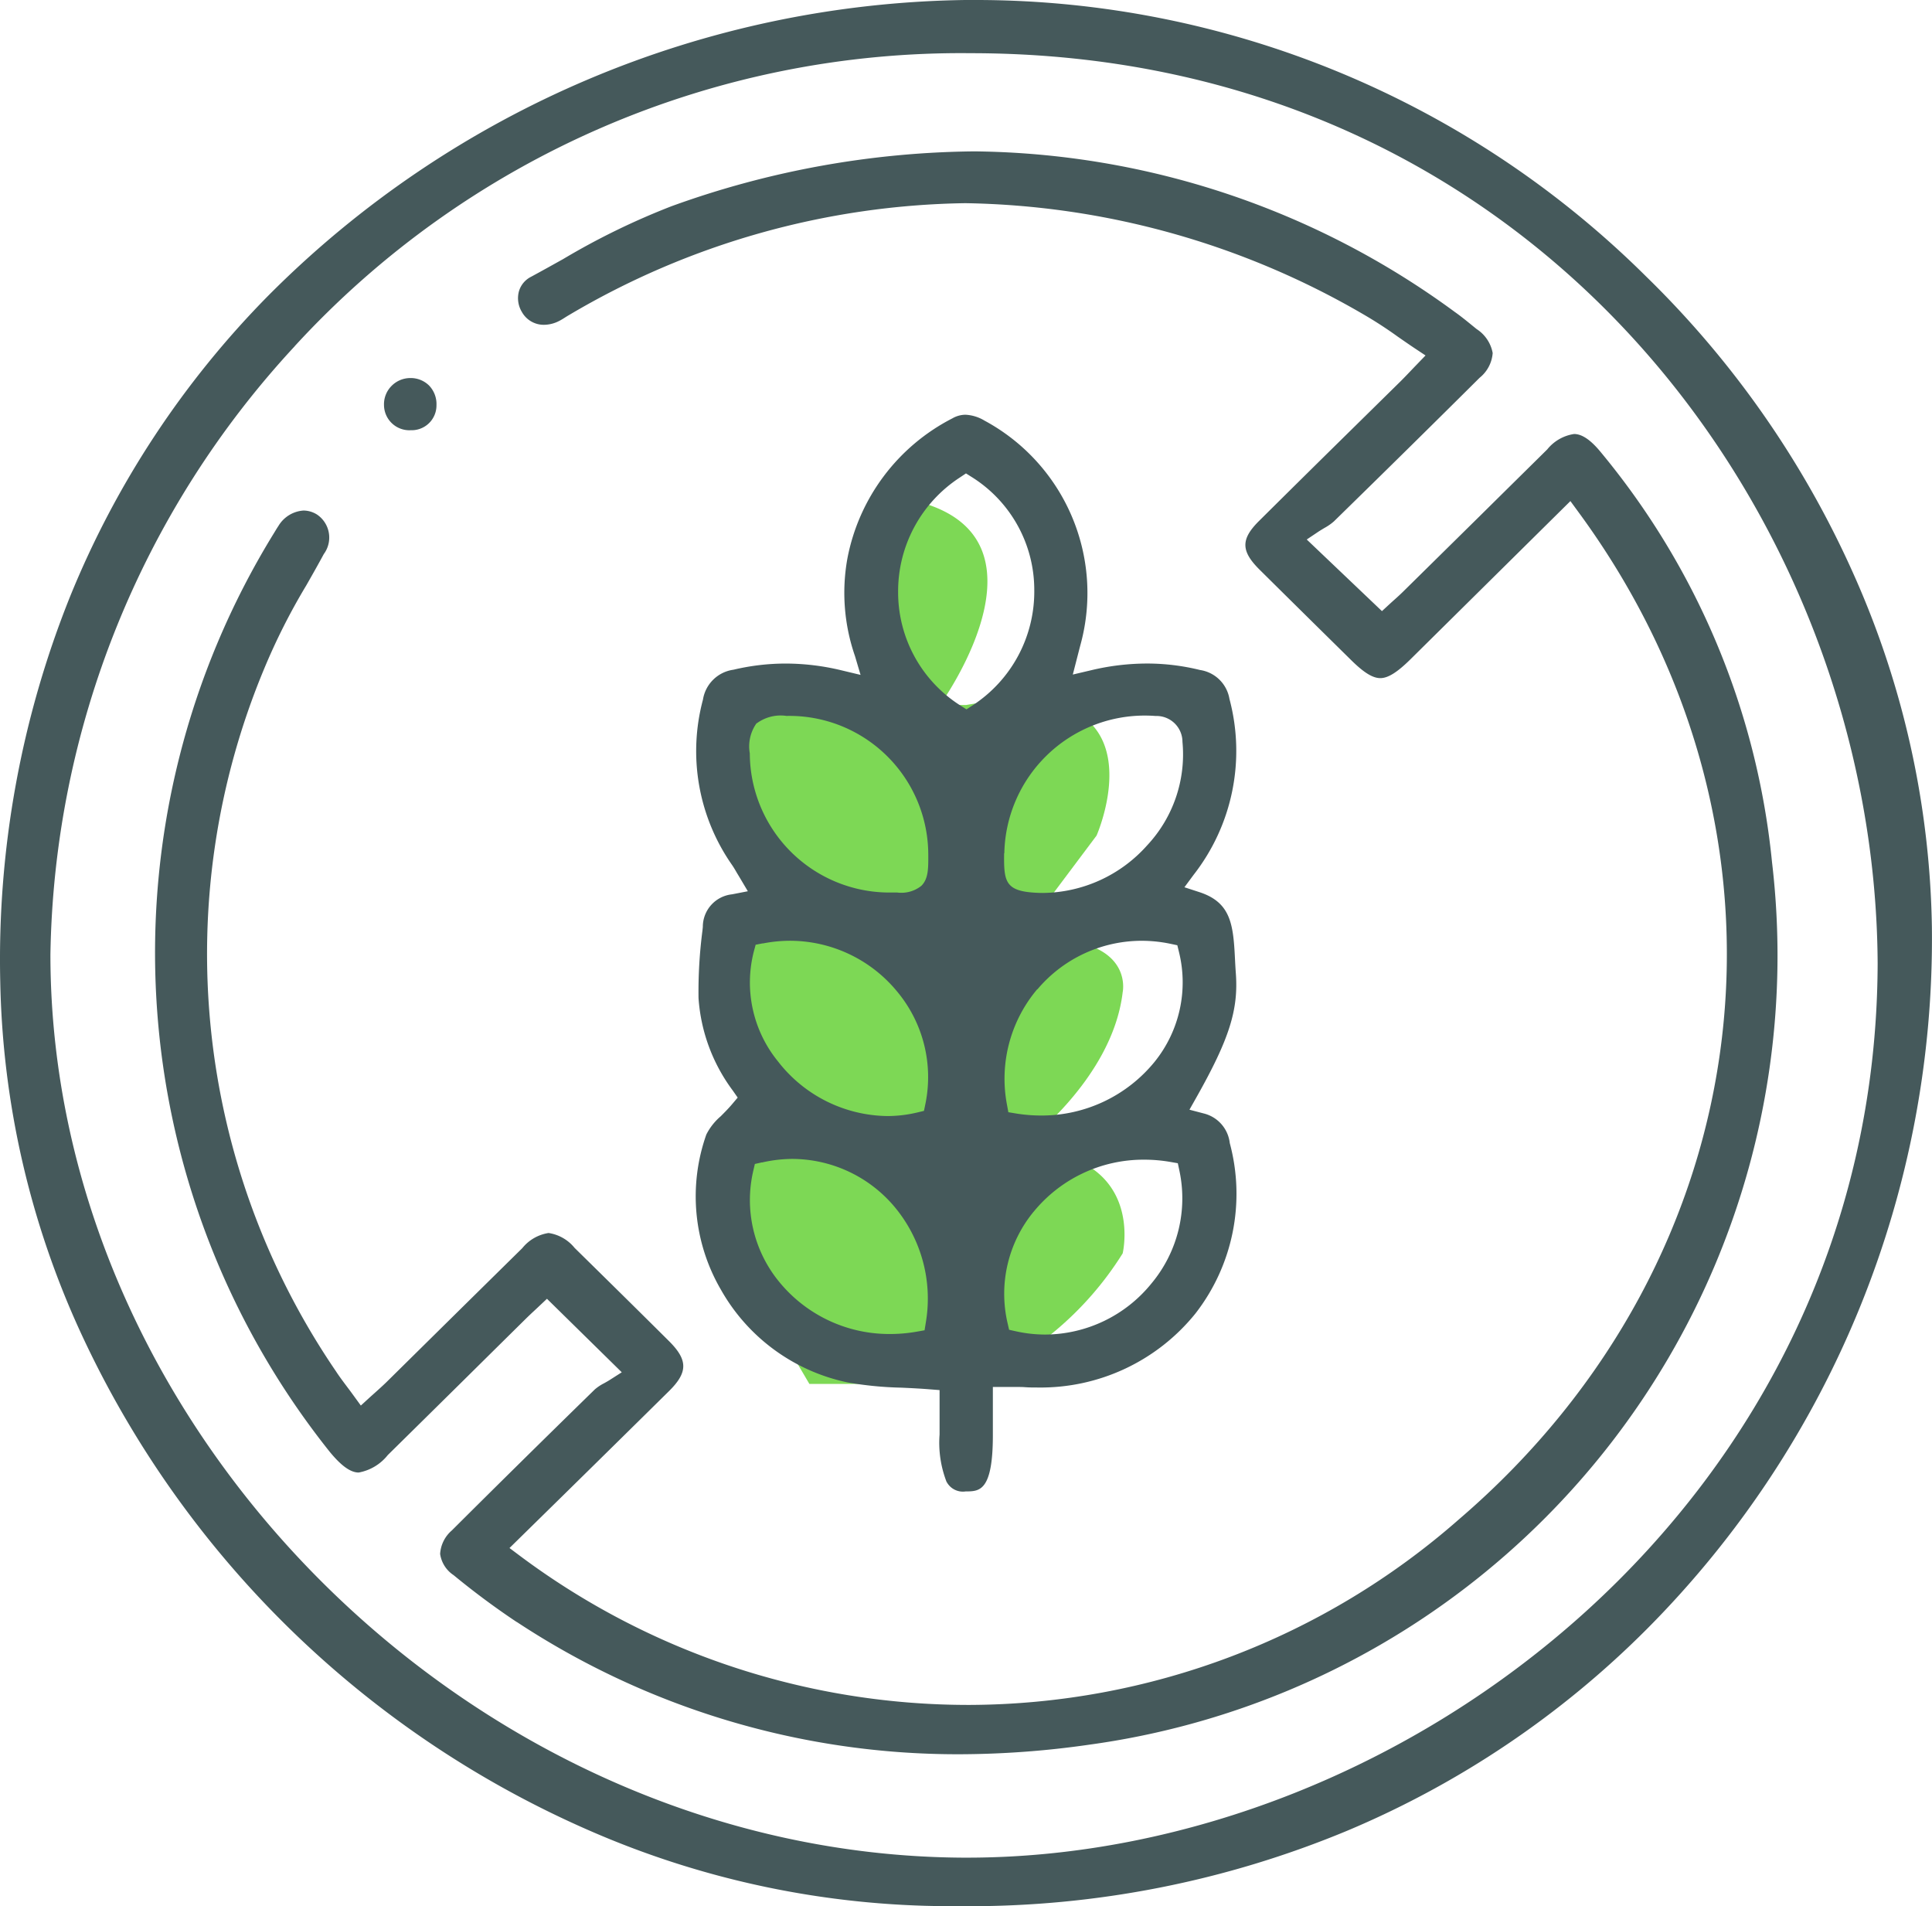
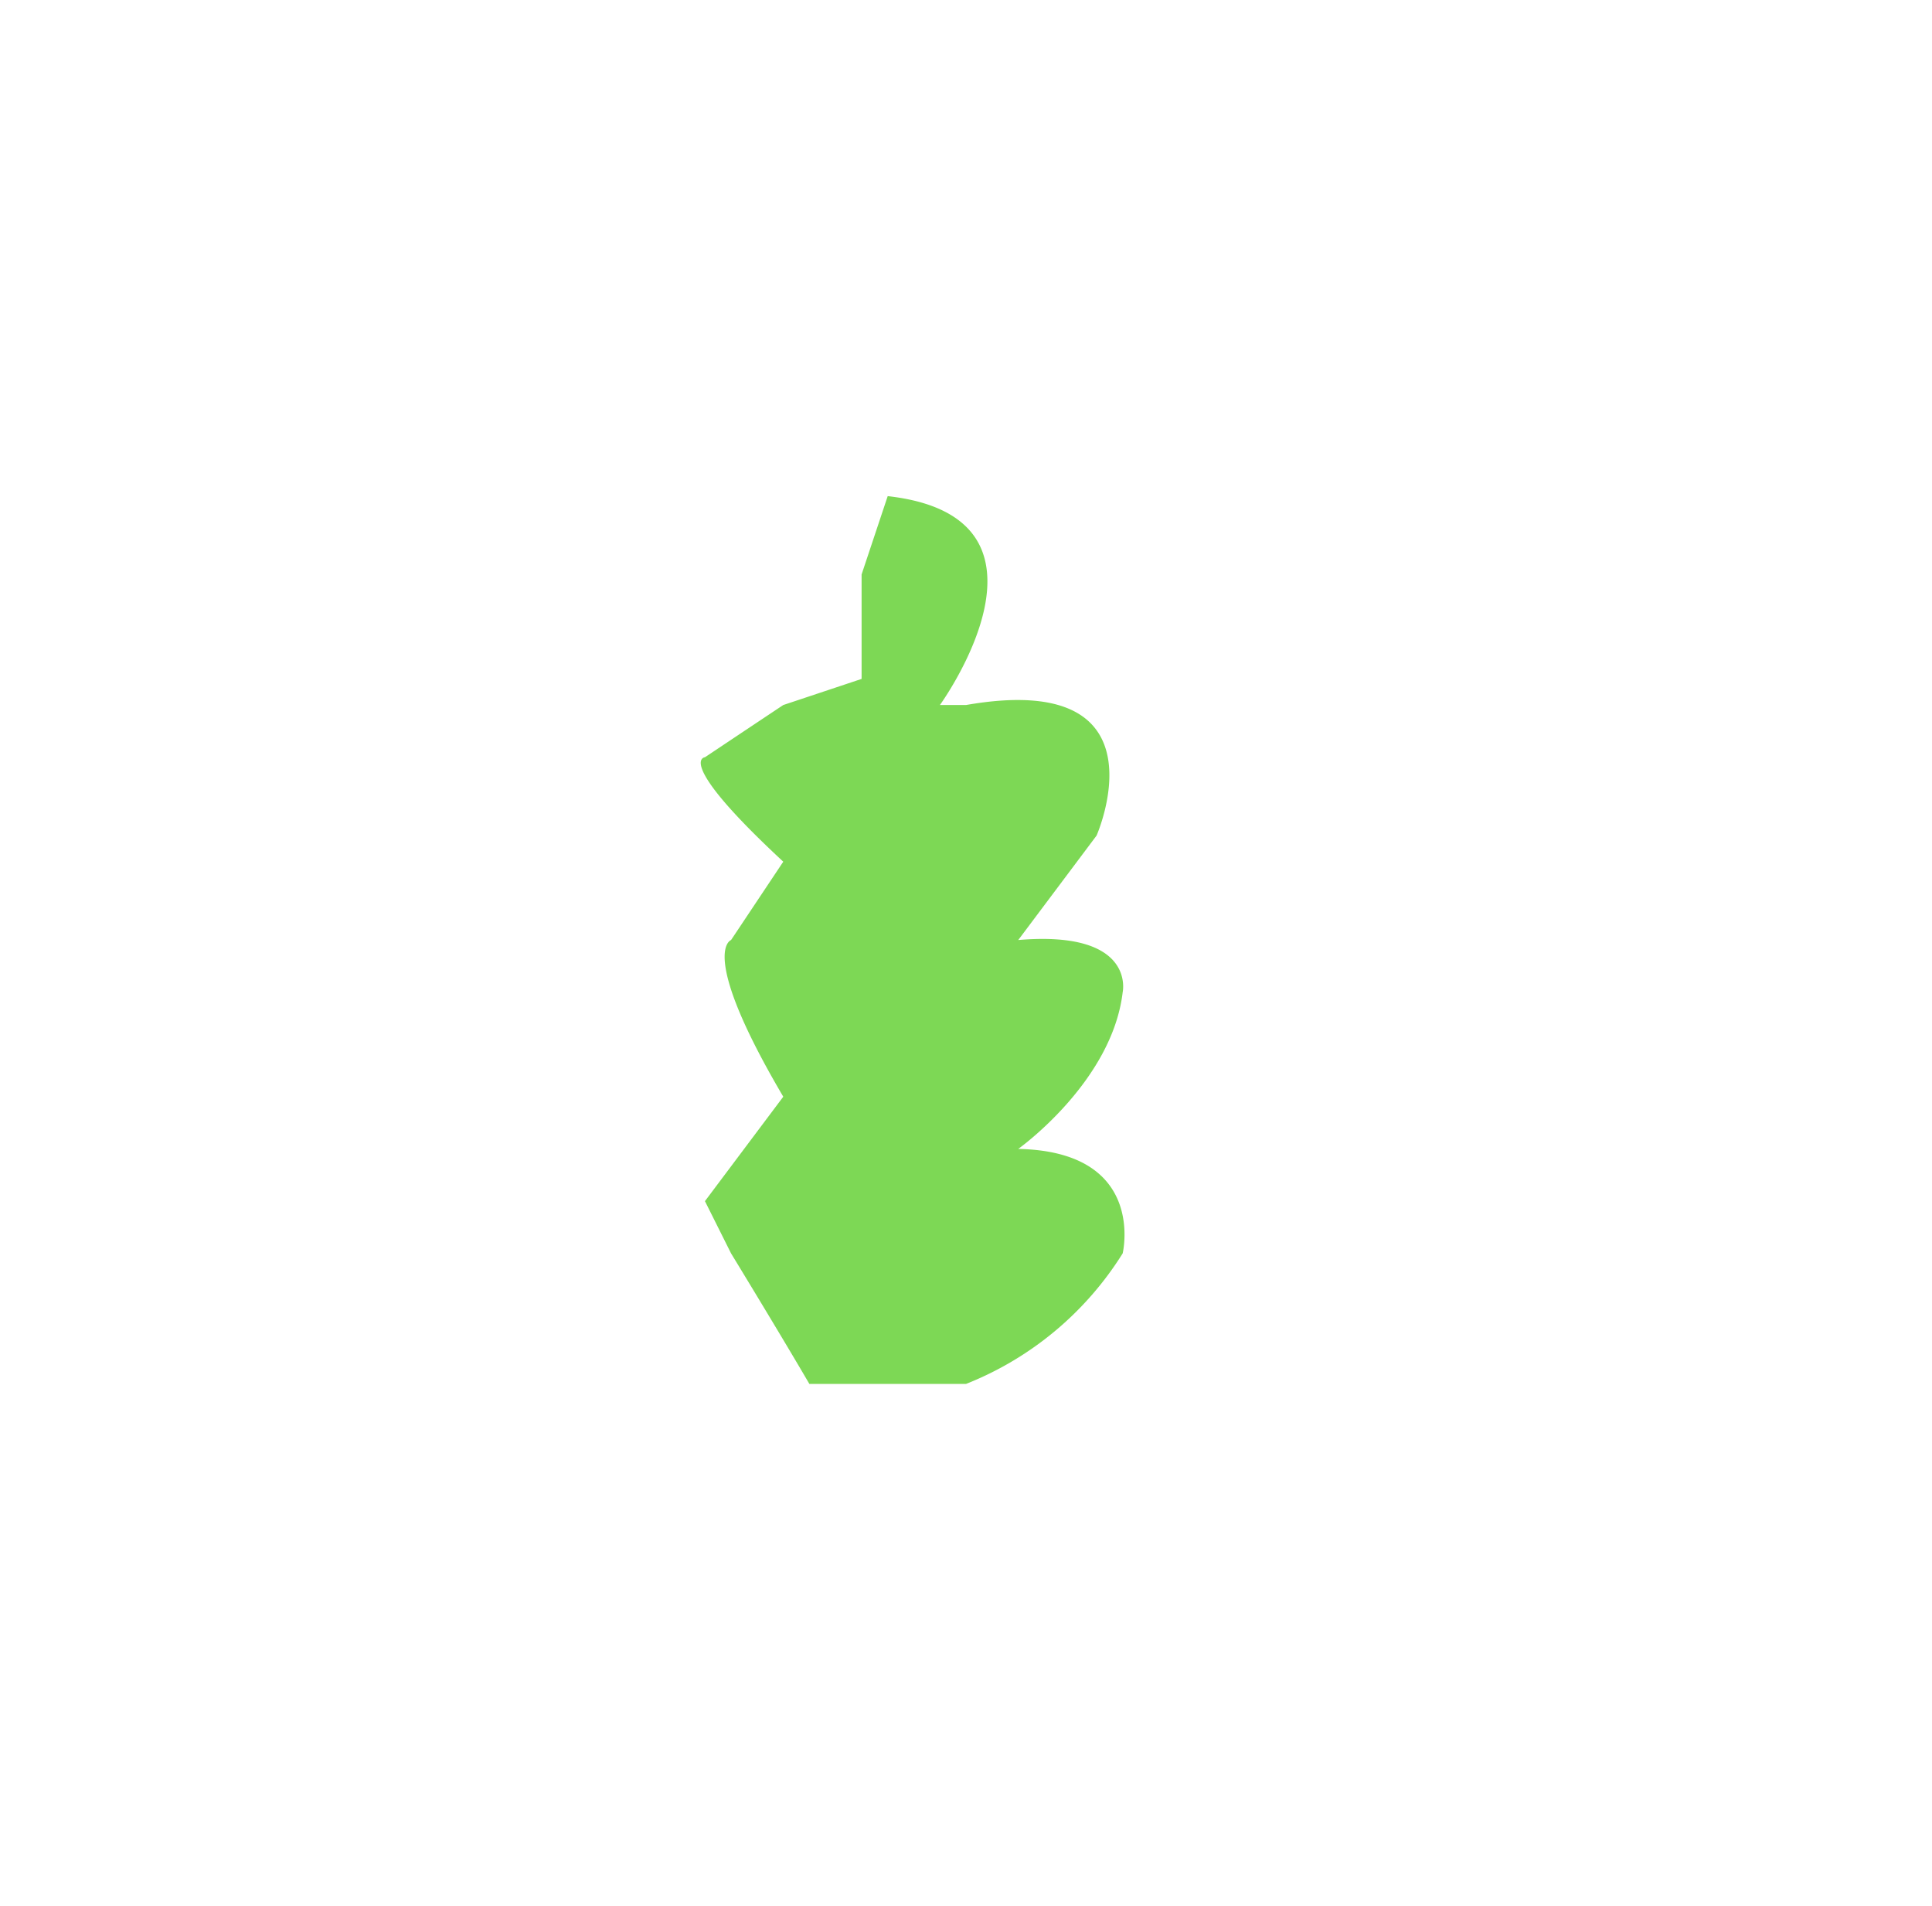
<svg xmlns="http://www.w3.org/2000/svg" width="74" height="73" viewBox="0 0 74 73">
  <path id="Shape_40" data-name="Shape 40" d="M1055,2139l-1,3v4l-3,1s-1.087.723-3,2c0,0-1.209.094,3,4l-2,3s-1.28.433,2,6l-3,4,1,2s1.85,3.03,3,5h6a12.5,12.5,0,0,0,6-5s.933-3.9-4-4c0,0,3.593-2.556,4-6,0,0,.527-2.384-4-2l3-4s2.806-6.364-5-5h-1S1062.208,2139.812,1055,2139Z" transform="translate(-1020.999 -2120)" fill="#7dd855" />
-   <path id="Shape_39" data-name="Shape 39" d="M1057.622,2193h-.276a34.553,34.553,0,0,1-13.724-2.875,38.33,38.33,0,0,1-19.514-19.052,33.639,33.639,0,0,1-3.1-13.507,37.308,37.308,0,0,1,2.684-14.742,35.342,35.342,0,0,1,7.592-11.511A38.413,38.413,0,0,1,1057.968,2120c.161,0,.325,0,.486,0a36.451,36.451,0,0,1,25.592,10.585,36.865,36.865,0,0,1,7.91,11.316,34.4,34.4,0,0,1,3.039,13.618,37.461,37.461,0,0,1-10.905,26.856,35.776,35.776,0,0,1-11.478,7.731,37.664,37.664,0,0,1-14.7,2.895Zm-25.335-59.74a35.051,35.051,0,0,0-9.357,23.3c.006,18.315,16.335,34.475,34.942,34.582h.169c16.792,0,34.814-13.756,34.876-34.24-.083-17.141-13.1-34.865-34.745-34.865h0A34.633,34.633,0,0,0,1032.286,2133.258Zm8.5,48.856a29.877,29.877,0,0,1-2.414-1.793,1.174,1.174,0,0,1-.516-.812,1.288,1.288,0,0,1,.448-.9c1.643-1.638,3.383-3.354,5.476-5.4a1.761,1.761,0,0,1,.358-.238c.076-.042.15-.084.217-.127l.458-.292-2.865-2.815-.31.292-.135.127c-.12.111-.255.237-.385.366q-1.2,1.185-2.4,2.372-1.432,1.415-2.867,2.828a1.843,1.843,0,0,1-1.113.669c-.315,0-.67-.256-1.116-.8a30.637,30.637,0,0,1-2.143-35.156l.061-.1c.039-.065.078-.129.12-.191a1.214,1.214,0,0,1,.963-.594.982.982,0,0,1,.518.154,1.063,1.063,0,0,1,.259,1.513c-.216.4-.446.806-.671,1.2a24.256,24.256,0,0,0-1.616,3.2,28.349,28.349,0,0,0,2.75,26.893c.13.2.274.391.426.594.076.1.155.206.239.322l.291.4.364-.333.2-.179c.139-.125.269-.242.4-.368l2.246-2.217q1.486-1.466,2.974-2.931a1.6,1.6,0,0,1,1.007-.58,1.579,1.579,0,0,1,.995.569c1.4,1.375,2.548,2.508,3.615,3.569.733.728.732,1.2-.007,1.926q-2.026,2-4.062,4l-2.038,2,.4.3a28.711,28.711,0,0,0,17.224,5.709h0a28.539,28.539,0,0,0,18.749-7.113c11.7-10.035,13.621-26.26,4.562-38.58l-.3-.41-6.135,6.068c-.5.492-.851.712-1.145.712s-.633-.212-1.115-.687l-.758-.747q-1.378-1.358-2.754-2.721c-.718-.714-.722-1.169-.013-1.87q1.743-1.73,3.493-3.451l1.931-1.9c.113-.113.225-.229.36-.371.068-.071.143-.15.229-.239l.358-.371-.431-.286c-.213-.142-.419-.286-.624-.428a15.863,15.863,0,0,0-1.348-.874,31.248,31.248,0,0,0-15.224-4.244,30.63,30.63,0,0,0-15.176,4.283c-.061.035-.12.072-.178.109s-.125.079-.183.108a1.289,1.289,0,0,1-.6.158.958.958,0,0,1-.849-.494,1.014,1.014,0,0,1-.113-.784.906.906,0,0,1,.46-.558c.413-.223.83-.456,1.234-.681a27.674,27.674,0,0,1,4.153-2.025,34.946,34.946,0,0,1,11.6-2.1,31.611,31.611,0,0,1,18.4,6.15c.229.161.447.339.679.528l.155.126a1.392,1.392,0,0,1,.617.919,1.34,1.34,0,0,1-.5.947c-1.724,1.715-3.549,3.514-5.581,5.5a1.945,1.945,0,0,1-.365.253c-.077.047-.155.093-.228.141l-.448.3,2.881,2.743.3-.277.11-.1c.113-.1.255-.226.393-.362l2.927-2.885q1.3-1.285,2.6-2.568a1.626,1.626,0,0,1,1.028-.591c.3,0,.631.221,1.008.677a29.067,29.067,0,0,1,6.574,15.718,30.5,30.5,0,0,1-26.154,33.8,35.325,35.325,0,0,1-5.006.366A30.662,30.662,0,0,1,1040.79,2182.114Zm16.471-5.356a4.146,4.146,0,0,1-.271-1.824v-1.7l-.4-.031c-.362-.029-.719-.046-1.064-.062a13.626,13.626,0,0,1-2.056-.2,7.281,7.281,0,0,1-4.857-3.555,7.1,7.1,0,0,1-.557-5.939,2.26,2.26,0,0,1,.552-.7c.143-.144.292-.293.436-.463l.213-.252-.189-.271a6.68,6.68,0,0,1-1.311-3.541,18.161,18.161,0,0,1,.15-2.58l.015-.145a1.25,1.25,0,0,1,1.117-1.247l.607-.118-.313-.527c-.036-.059-.067-.113-.1-.165-.062-.108-.121-.21-.189-.31a7.609,7.609,0,0,1-1.117-6.337,1.372,1.372,0,0,1,1.168-1.145,8.7,8.7,0,0,1,2-.236,9.147,9.147,0,0,1,2.132.258l.736.176-.212-.717a7.4,7.4,0,0,1-.292-3.74,7.637,7.637,0,0,1,4.021-5.367,1.011,1.011,0,0,1,.5-.139,1.546,1.546,0,0,1,.73.225,7.5,7.5,0,0,1,3.688,8.543c-.023.086-.046.173-.074.282l-.231.9.706-.166a9.255,9.255,0,0,1,2.132-.256,8.47,8.47,0,0,1,2.036.248,1.343,1.343,0,0,1,1.126,1.109,7.708,7.708,0,0,1-1.37,6.731l-.355.48.571.186c1.2.391,1.3,1.221,1.365,2.543.009.179.018.357.031.532.111,1.42-.24,2.535-1.5,4.772l-.274.486.544.143a1.32,1.32,0,0,1,1,1.135,7.47,7.47,0,0,1-1.316,6.528,7.617,7.617,0,0,1-6.039,2.833c-.167,0-.339,0-.509-.014-.086-.006-.174-.006-.266-.006l-.219,0-.287,0h-.438v1.849c0,2.137-.514,2.145-1.012,2.151h-.033A.706.706,0,0,1,1057.261,2176.758Zm3.322-10.344a4.948,4.948,0,0,0-.991,4.244l.061.266.27.06a5.149,5.149,0,0,0,1.111.123,5.267,5.267,0,0,0,4.074-1.96,5.085,5.085,0,0,0,1.068-4.315l-.061-.286-.292-.051a5.843,5.843,0,0,0-.99-.085A5.43,5.43,0,0,0,1060.583,2166.414Zm-10.4-1.9-.268.06-.061.264a4.93,4.93,0,0,0,.981,4.236,5.443,5.443,0,0,0,4.266,2.012,5.862,5.862,0,0,0,1.006-.088l.308-.054.049-.305a5.479,5.479,0,0,0-1.238-4.469,5.136,5.136,0,0,0-3.878-1.789A5.269,5.269,0,0,0,1050.188,2164.519Zm.031-8.388-.269.052-.07.261a4.779,4.779,0,0,0,.92,4.2,5.379,5.379,0,0,0,4.189,2.1h0a4.932,4.932,0,0,0,1.136-.133l.272-.065.056-.271a5.117,5.117,0,0,0-1.09-4.307,5.321,5.321,0,0,0-4.106-1.937A5.487,5.487,0,0,0,1050.219,2156.131Zm10.516,1.757a5.316,5.316,0,0,0-1.161,4.409l.055.3.306.051a6.042,6.042,0,0,0,.949.076,5.58,5.58,0,0,0,4.346-2.056,4.842,4.842,0,0,0,.936-4.2l-.065-.265-.27-.057a5.411,5.411,0,0,0-1.1-.114A5.228,5.228,0,0,0,1060.735,2157.888Zm-1.268-5.209c-.011.988.022,1.393.972,1.494a5.036,5.036,0,0,0,.522.027,5.416,5.416,0,0,0,3.981-1.819,5.1,5.1,0,0,0,1.356-3.968.994.994,0,0,0-1.029-.99c-.138-.011-.276-.016-.413-.016A5.379,5.379,0,0,0,1059.467,2152.678Zm-9.481-4.98a1.533,1.533,0,0,0-.26,1.157,5.35,5.35,0,0,0,5.329,5.328c.119,0,.225,0,.319,0h0a1.231,1.231,0,0,0,.922-.256c.272-.27.269-.663.266-1.208a5.322,5.322,0,0,0-5.413-5.3h-.02A1.541,1.541,0,0,0,1049.986,2147.7Zm7.782-9.407a5.2,5.2,0,0,0-2.361,4.4,5.132,5.132,0,0,0,2.378,4.325l.24.152.239-.155a5.2,5.2,0,0,0,2.358-4.423,5.1,5.1,0,0,0-2.376-4.307l-.24-.151Zm-21.047-1.812a.973.973,0,0,1-1.006-.971.992.992,0,0,1,.291-.728,1.009,1.009,0,0,1,.721-.3,1,1,0,0,1,.716.288,1.025,1.025,0,0,1,.282.752.95.95,0,0,1-1,.957Z" transform="translate(-1020.999 -2120)" fill="#45595b" />
</svg>